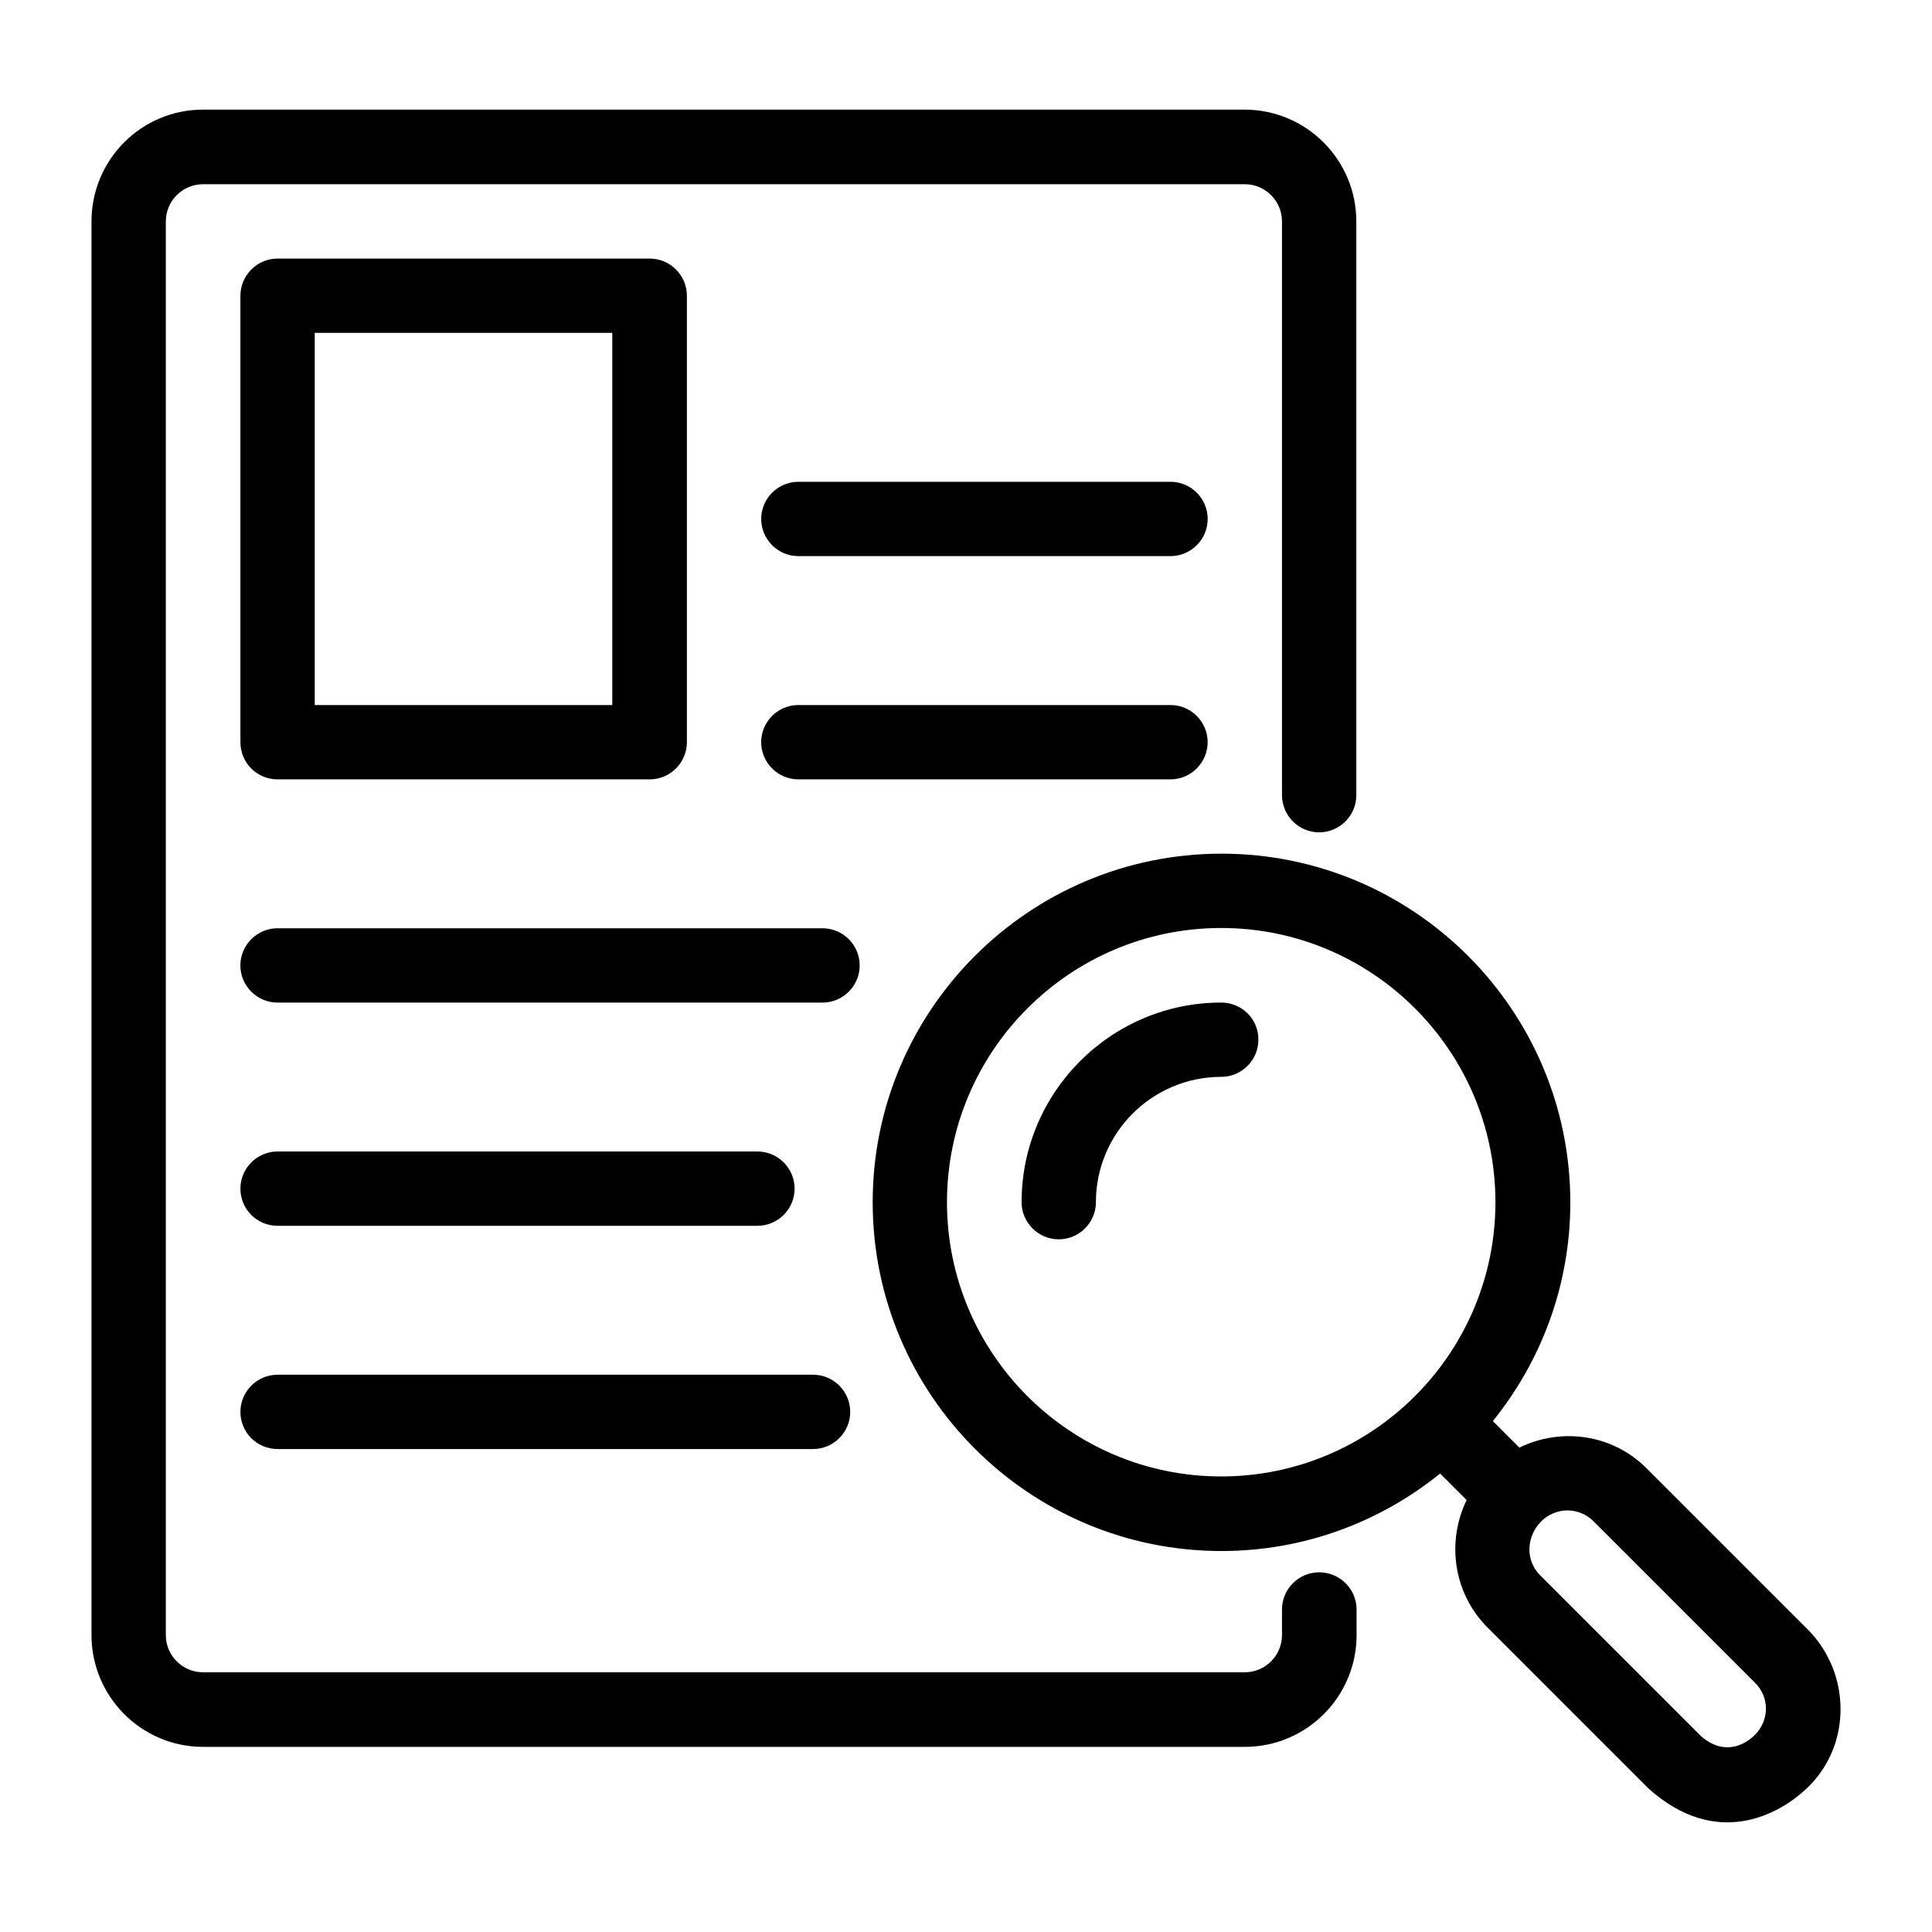
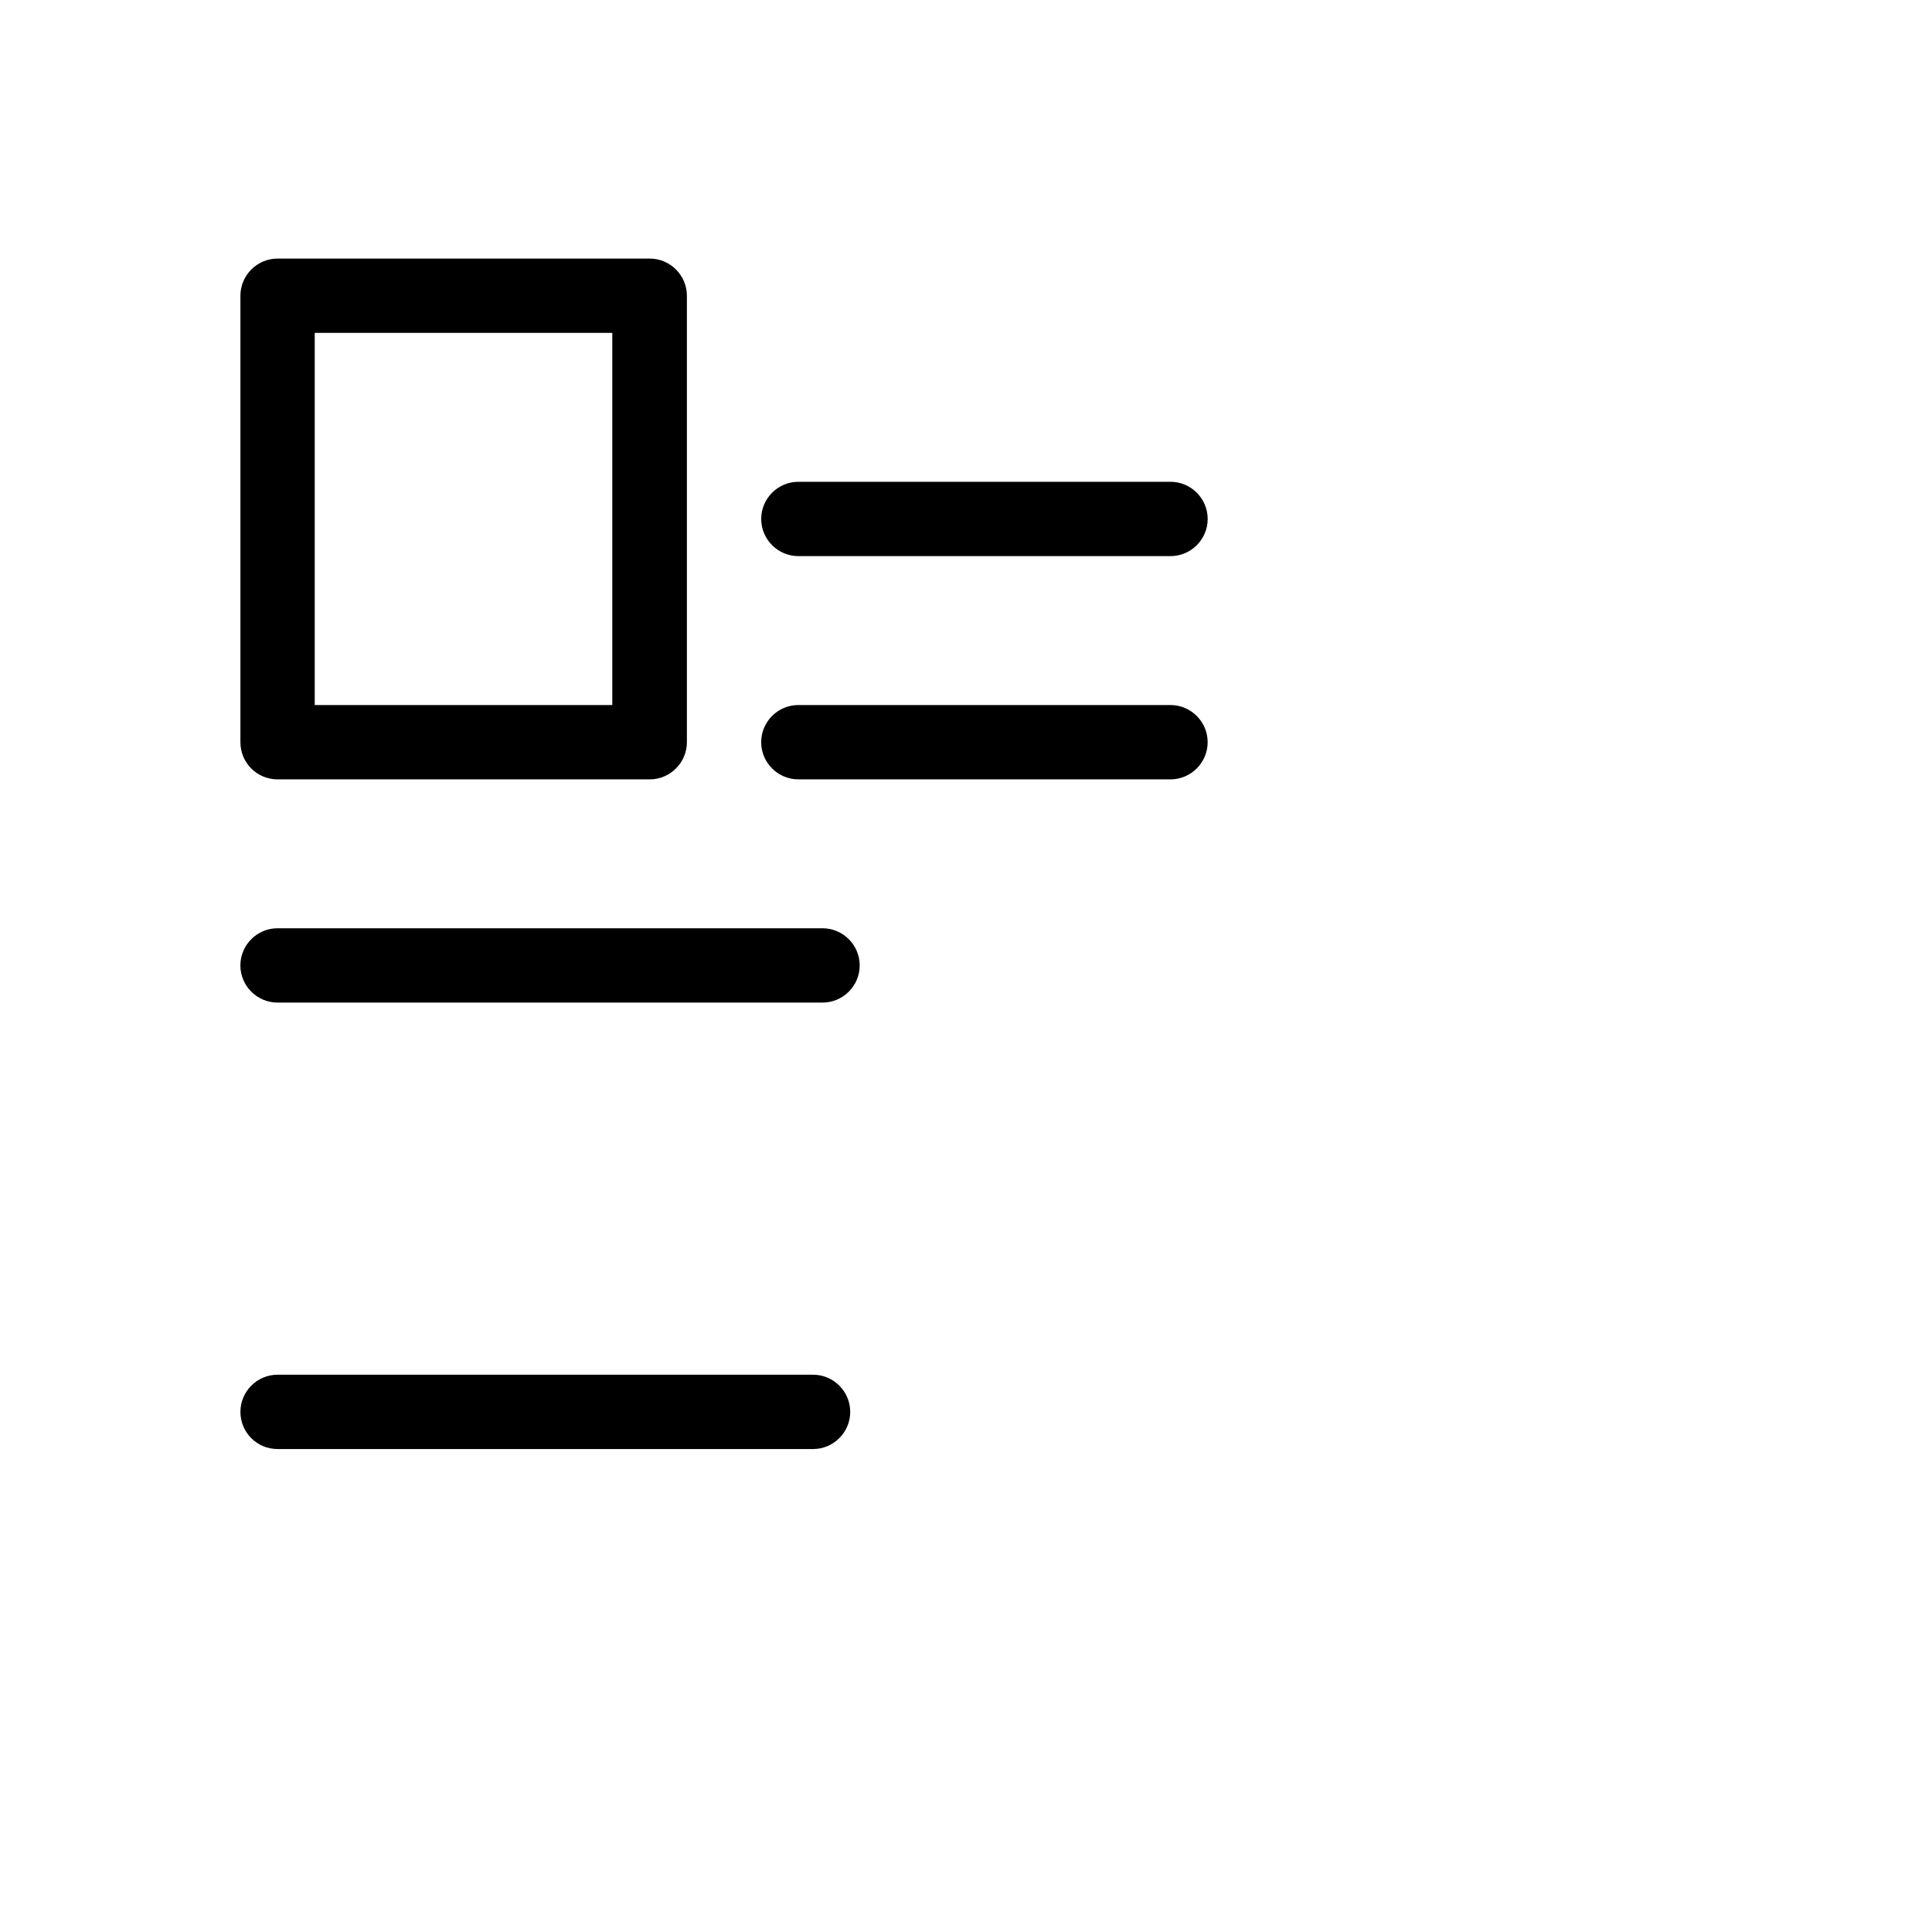
<svg xmlns="http://www.w3.org/2000/svg" fill="#000000" width="800px" height="800px" version="1.1" viewBox="144 144 512 512">
  <g>
    <path d="m217.56 350.54h98.625c5.418 0 9.848-4.426 9.848-9.848v-118.32c0-5.418-4.426-9.848-9.848-9.848h-98.625c-5.418 0-9.848 4.426-9.848 9.848v118.32c0 5.418 4.352 9.848 9.848 9.848zm9.848-118.32h78.855v98.625h-78.855z" />
    <path d="m454.2 271.68h-98.625c-5.418 0-9.848 4.426-9.848 9.848 0 5.418 4.426 9.848 9.848 9.848h98.625c5.418 0 9.848-4.426 9.848-9.848s-4.426-9.848-9.848-9.848z" />
    <path d="m464.04 340.69c0-5.418-4.426-9.848-9.848-9.848h-98.625c-5.418 0-9.848 4.426-9.848 9.848 0 5.418 4.426 9.848 9.848 9.848h98.625c5.422 0 9.848-4.43 9.848-9.848z" />
    <path d="m361.98 390h-144.43c-5.418 0-9.848 4.426-9.848 9.848 0 5.418 4.426 9.848 9.848 9.848h144.43c5.418 0 9.848-4.426 9.848-9.848s-4.43-9.848-9.848-9.848z" />
-     <path d="m217.56 468.85h127.17c5.418 0 9.848-4.426 9.848-9.848 0-5.418-4.426-9.848-9.848-9.848h-127.17c-5.418 0-9.848 4.426-9.848 9.848s4.352 9.848 9.848 9.848z" />
    <path d="m217.56 528.01h141.91c5.418 0 9.848-4.426 9.848-9.848 0-5.418-4.426-9.848-9.848-9.848h-141.91c-5.418 0-9.848 4.426-9.848 9.848 0 5.422 4.352 9.848 9.848 9.848z" />
-     <path d="m467.63 409.69c-29.16 0-52.898 23.738-52.898 52.898 0 5.418 4.426 9.848 9.848 9.848 5.418 0 9.848-4.426 9.848-9.848 0-18.32 14.887-33.207 33.207-33.207 5.418 0 9.848-4.426 9.848-9.848 0.07-5.414-4.356-9.844-9.852-9.844z" />
-     <path d="m623.05 575.8-42.672-42.672c-9.082-9.082-22.594-10.914-33.738-5.496l-7.023-7.023c12.824-15.879 20.535-36.031 20.535-57.938 0-50.992-41.449-92.441-92.441-92.441-50.992 0-92.441 41.449-92.441 92.367 0 50.992 41.449 92.441 92.441 92.441 21.906 0 42.059-7.711 57.938-20.535l7.023 7.023c-5.344 10.992-3.586 24.656 5.574 33.816l42.672 42.672c17.938 16.031 34.578 7.023 42.215-0.383 11.598-11.297 11.445-30.23-0.082-41.832zm-228.09-113.2c0-40.074 32.594-72.672 72.672-72.672 40.074 0 72.672 32.594 72.672 72.672 0 40.074-32.594 72.672-72.672 72.672-40.078 0-72.672-32.52-72.672-72.672zm214.12 141.14s-6.414 7.176-14.273 0.383l-42.672-42.672c-3.816-3.816-3.816-10.078 0.305-14.273 1.91-1.91 4.426-2.902 6.945-2.902 2.519 0 5.039 0.992 6.945 2.902l42.672 42.672c3.973 3.816 3.973 10 0.078 13.891z" />
-     <path d="m493.59 560.68c-5.418 0-9.848 4.426-9.848 9.848v6.793c0 5.418-4.426 9.848-9.848 9.848h-276.1c-5.418 0-9.848-4.426-9.848-9.848v-374.65c0-5.418 4.426-9.848 9.848-9.848h276.1c5.418 0 9.848 4.426 9.848 9.848v152.06c0 5.418 4.426 9.848 9.848 9.848 5.418 0 9.848-4.426 9.848-9.848v-152.06c0-16.336-13.281-29.617-29.617-29.617h-276.03c-16.336 0-29.543 13.281-29.543 29.617v374.65c0 16.336 13.281 29.617 29.543 29.617h276.1c16.336 0 29.617-13.281 29.617-29.617v-6.793c0-5.422-4.426-9.848-9.922-9.848z" />
  </g>
</svg>